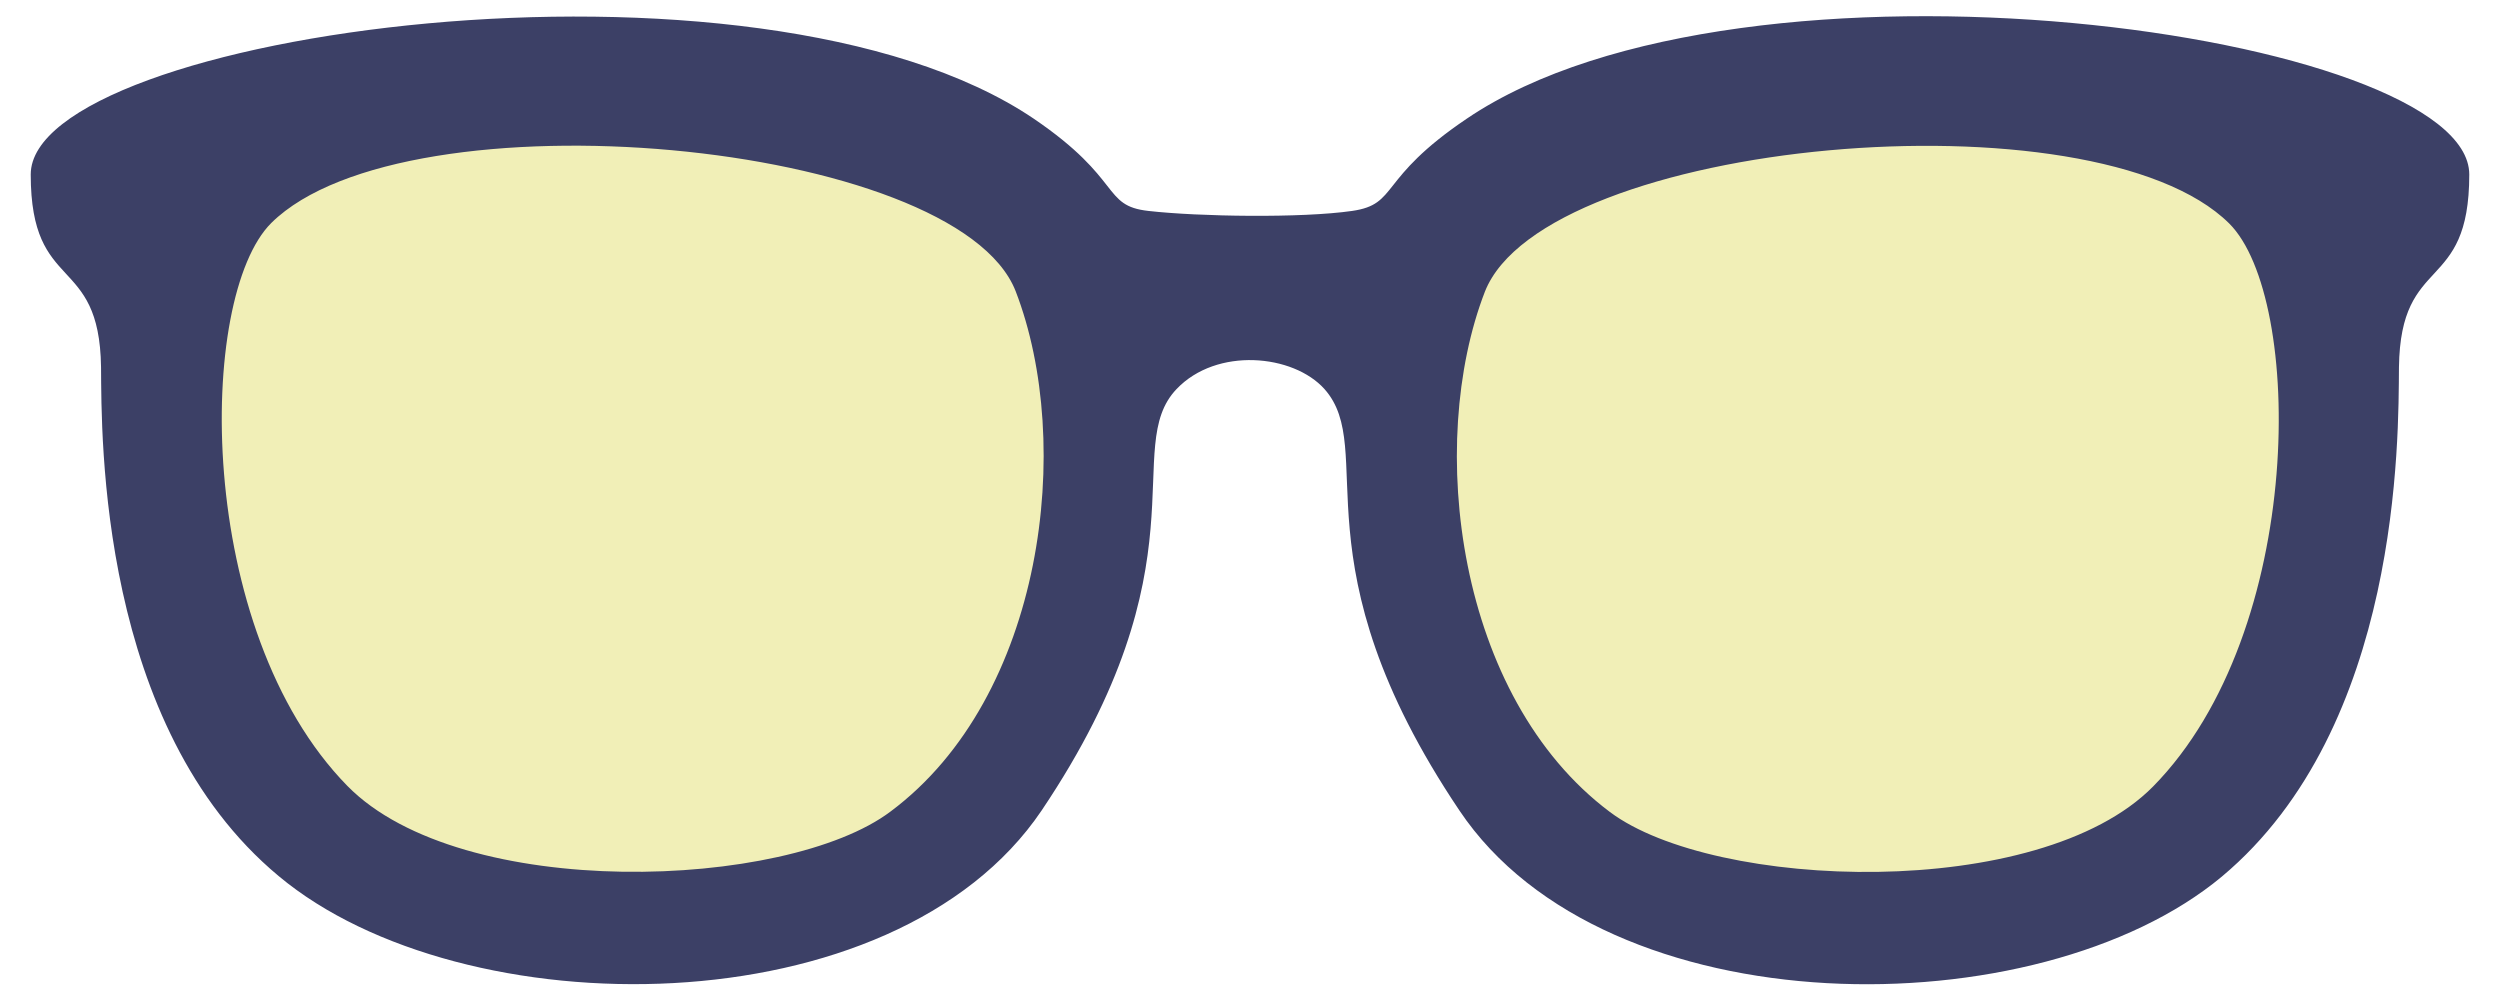
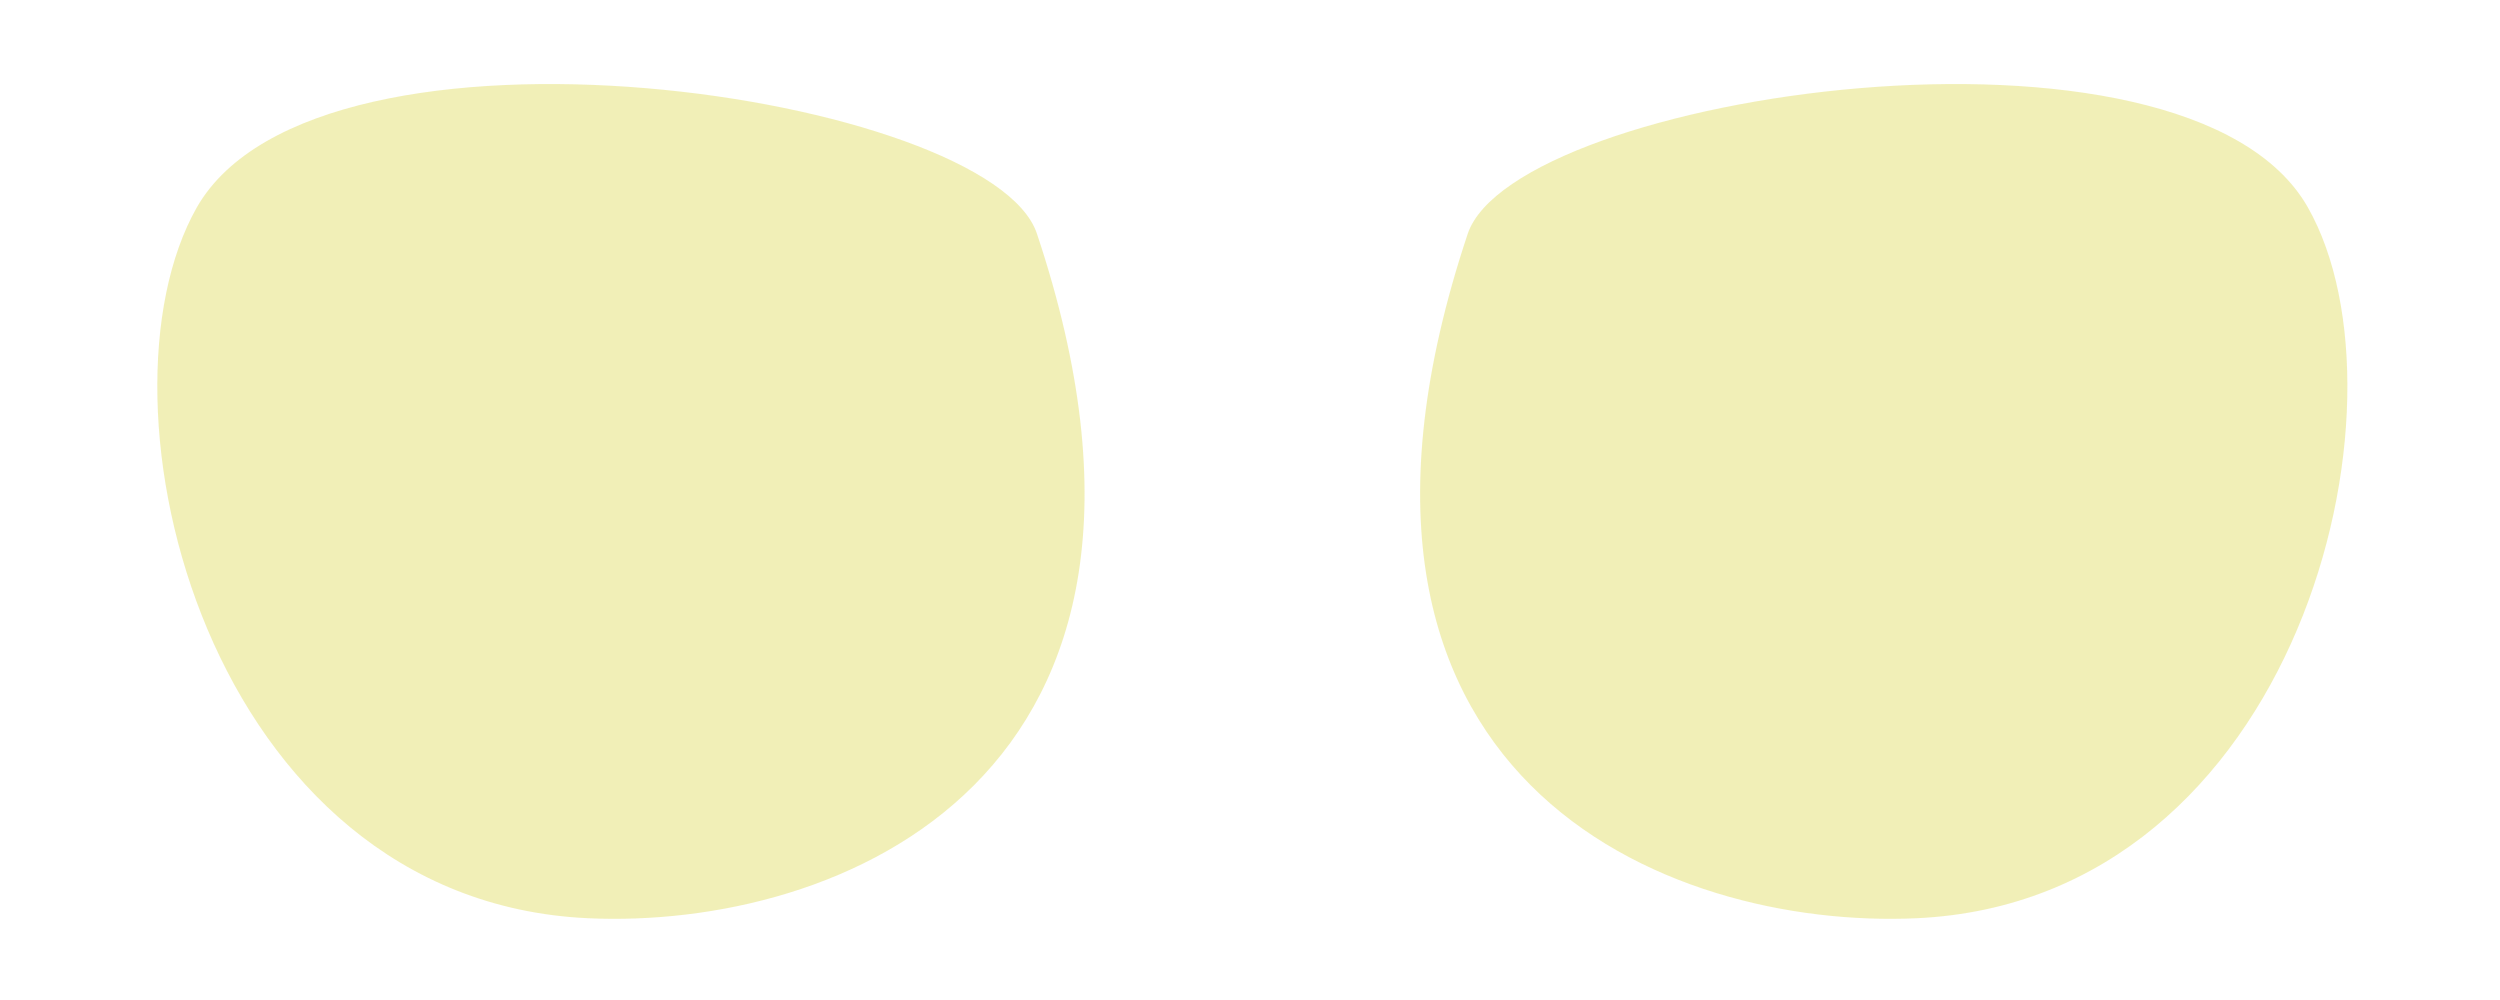
<svg xmlns="http://www.w3.org/2000/svg" version="1.1" viewBox="0 0 480 192">
  <path opacity="0.5" fill="#E5E170" d="M199.1,44.9c35,104.9-38.5,133.6-86.2,131.4  c-73.4-3.4-96.4-99-75.1-136.5C61.3-1.2,190.3,18.1,199.1,44.9z M281.8,44.9c-35,104.9,38.5,133.6,86.2,131.4  c73.4-3.4,96.4-99,75.1-136.5C419.8-1.2,290.8,18.1,281.8,44.9z" />
  <polyline id="line-right" fill="none" stroke="#00A890" stroke-width="17" stroke-linecap="round" stroke-linejoin="round" stroke-miterlimit="10" points="  281.6,132.9 308.3,109.3 334.5,137.8 400.1,80.9 " stroke-dasharray="200" stroke-dashoffset="200">
    <animate attributeName="stroke-dashoffset" from="200" to="0" dur="2s" repeatCount="indefinite" />
  </polyline>
  <polyline id="line-left" fill="none" stroke="#00A890" stroke-width="17" stroke-linecap="round" stroke-linejoin="round" stroke-miterlimit="10" points="  39.6,131.1 64.7,109.3 90.6,137.8 156.5,80.9 " stroke-dasharray="200" stroke-dashoffset="200">
    <animate attributeName="stroke-dashoffset" from="200" to="0" dur="2s" repeatCount="indefinite" />
  </polyline>
-   <path fill="#3C4066" d="M225.9,74.7c-10.8,11.3,6.1,33.3-25.9,80.9c-28.4,42.1-111.2,42.1-146.5,12.6  C19,139.5,19.5,84,19.4,70.5c-0.3-22-13.5-13.9-13.5-37c0-27,139.2-46.8,192.6-10.7c17.2,11.7,13,16.7,22,17.7  c9.7,1.1,29.4,1.4,39.1,0c9-1.3,4.8-6.1,22-17.7C335-13.4,474.1,6.4,474.1,33.5c0,23.1-13.2,15-13.5,37c-0.1,13.6,0.4,69-34,97.8  c-35.3,29.4-118.2,29.4-146.4-12.7c-32-47.6-15.5-69.2-25.9-80.9C248.3,68,233.6,66.6,225.9,74.7z M52.1,42.8  C37.8,57,37.3,120.9,66.7,150.9c21.9,22.3,84.3,20,104.3,4.9c29.5-22,35.3-70.7,24-99.9C183.6,26.8,78,17.2,52.1,42.8z M285.1,56  c-11.3,29.2-5.5,77.8,24,99.9c20,15,82.4,17.3,104.3-4.9c29.4-29.9,28.9-93.9,14.6-108.1C402.1,17.2,296.6,26.8,285.1,56z" />
</svg>